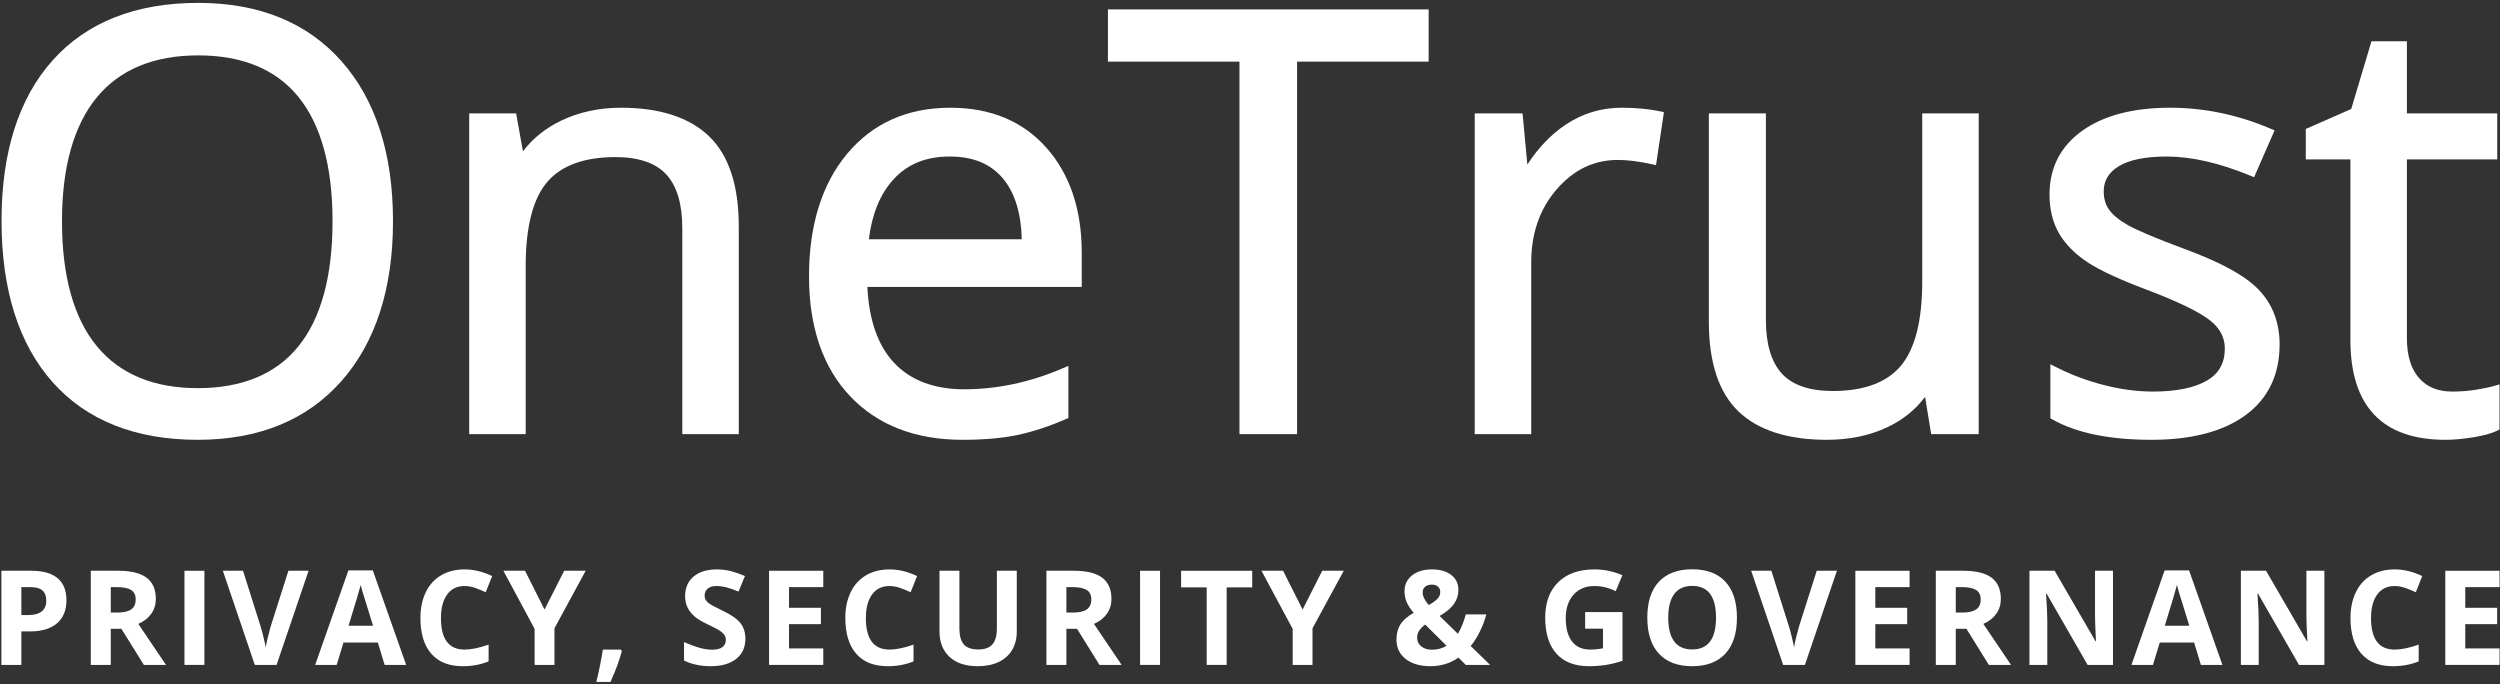
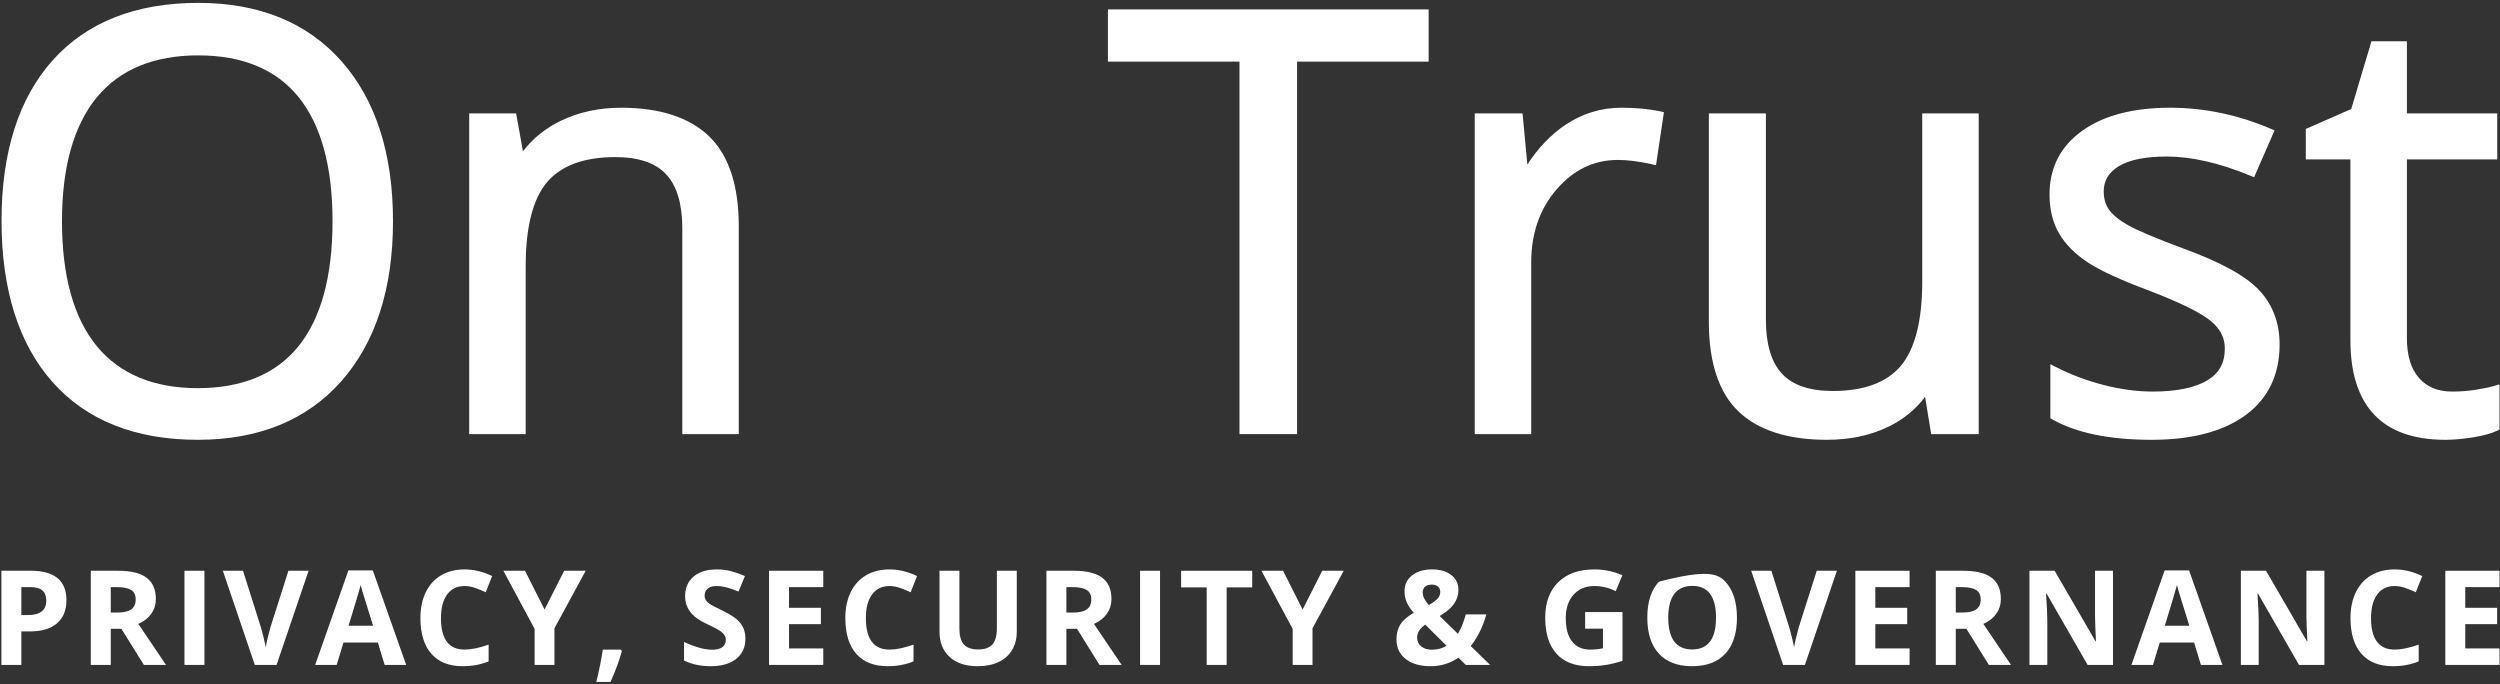
<svg xmlns="http://www.w3.org/2000/svg" width="811px" height="222px" viewBox="0 0 811 222" version="1.1">
  <rect x="0" y="0" width="811" height="222" fill="#333333" stroke="none" />
  <title>OneTrustLogo</title>
  <g id="Page-1" stroke="none" stroke-width="1" fill="none" fill-rule="evenodd">
    <g id="OneTrustLogo" fill="#FFFFFF" fill-rule="nonzero">
      <path d="M6.929,199.528 L9.06,199.528 C11.051,199.528 12.541,199.135 13.53,198.349 C14.519,197.562 15.014,196.416 15.014,194.912 C15.014,193.395 14.599,192.272 13.771,191.549 C12.941,190.824 11.643,190.462 9.874,190.462 L6.929,190.462 L6.929,199.528 Z M21.552,194.682 C21.552,197.969 20.524,200.482 18.471,202.224 C16.416,203.964 13.495,204.835 9.707,204.835 L6.929,204.835 L6.929,215.697 L0.453,215.697 L0.453,185.156 L10.209,185.156 C13.913,185.156 16.729,185.954 18.658,187.548 C20.587,189.143 21.552,191.521 21.552,194.682 L21.552,194.682 Z" id="Fill-1" />
      <path d="M35.932,198.714 L38.021,198.714 C40.068,198.714 41.579,198.373 42.554,197.69 C43.528,197.008 44.017,195.936 44.017,194.473 C44.017,193.024 43.519,191.994 42.522,191.382 C41.526,190.769 39.984,190.462 37.896,190.462 L35.932,190.462 L35.932,198.714 Z M35.932,203.979 L35.932,215.697 L29.456,215.697 L29.456,185.156 L38.355,185.156 C42.505,185.156 45.576,185.912 47.567,187.423 C49.559,188.934 50.555,191.229 50.555,194.306 C50.555,196.103 50.061,197.7 49.071,199.101 C48.083,200.5 46.683,201.597 44.873,202.391 C49.469,209.256 52.463,213.691 53.855,215.697 L46.669,215.697 L39.379,203.979 L35.932,203.979 L35.932,203.979 Z" id="Fill-2" />
      <polygon id="Fill-3" points="59.839 215.697 66.314 215.697 66.314 185.156 59.839 185.156" />
      <path d="M93.563,185.156 L100.102,185.156 L89.719,215.697 L82.658,215.697 L72.297,185.156 L78.835,185.156 L84.58,203.33 C84.9,204.403 85.231,205.652 85.572,207.08 C85.913,208.508 86.126,209.5 86.21,210.057 C86.362,208.775 86.885,206.534 87.776,203.33 L93.563,185.156" id="Fill-4" />
      <path d="M121.021,202.996 C118.974,196.409 117.821,192.684 117.563,191.82 C117.306,190.957 117.122,190.274 117.011,189.772 C116.551,191.556 115.234,195.964 113.063,202.996 L121.021,202.996 Z M124.781,215.697 L122.567,208.428 L111.433,208.428 L109.219,215.697 L102.241,215.697 L113.021,185.031 L120.938,185.031 L131.759,215.697 L124.781,215.697 L124.781,215.697 Z" id="Fill-5" />
      <path d="M150.714,190.107 C148.276,190.107 146.39,191.023 145.053,192.854 C143.716,194.686 143.047,197.237 143.047,200.511 C143.047,207.32 145.603,210.726 150.714,210.726 C152.858,210.726 155.456,210.189 158.506,209.117 L158.506,214.548 C155.999,215.593 153.2,216.115 150.108,216.115 C145.665,216.115 142.268,214.768 139.914,212.073 C137.56,209.378 136.384,205.51 136.384,200.469 C136.384,197.293 136.961,194.512 138.117,192.123 C139.273,189.734 140.934,187.903 143.1,186.629 C145.265,185.354 147.803,184.718 150.714,184.718 C153.681,184.718 156.66,185.435 159.654,186.869 L157.565,192.134 C156.424,191.591 155.274,191.117 154.119,190.713 C152.963,190.31 151.828,190.107 150.714,190.107" id="Fill-6" />
      <polyline id="Fill-7" points="176.647 197.732 183.019 185.156 189.996 185.156 179.864 203.811 179.864 215.697 173.431 215.697 173.431 204.02 163.299 185.156 170.317 185.156 176.647 197.732" />
      <path d="M201.724,211.206 C200.999,214.02 199.773,217.354 198.047,221.212 L193.451,221.212 C194.355,217.508 195.06,214.013 195.561,210.726 L201.41,210.726 L201.724,211.206" id="Fill-8" />
      <path d="M241.807,207.216 C241.807,209.974 240.814,212.146 238.829,213.733 C236.845,215.321 234.084,216.115 230.547,216.115 C227.288,216.115 224.405,215.502 221.898,214.276 L221.898,208.261 C223.959,209.18 225.703,209.827 227.131,210.203 C228.559,210.579 229.864,210.768 231.048,210.768 C232.469,210.768 233.558,210.496 234.317,209.952 C235.076,209.409 235.456,208.602 235.456,207.529 C235.456,206.931 235.289,206.398 234.954,205.932 C234.62,205.465 234.129,205.016 233.481,204.584 C232.834,204.152 231.515,203.463 229.523,202.516 C227.656,201.639 226.257,200.796 225.324,199.988 C224.391,199.181 223.646,198.24 223.089,197.168 C222.532,196.096 222.253,194.843 222.253,193.408 C222.253,190.706 223.169,188.582 225,187.036 C226.831,185.49 229.362,184.718 232.594,184.718 C234.182,184.718 235.696,184.905 237.138,185.281 C238.579,185.657 240.086,186.188 241.66,186.869 L239.571,191.903 C237.941,191.235 236.595,190.769 235.529,190.504 C234.464,190.239 233.415,190.107 232.385,190.107 C231.159,190.107 230.22,190.393 229.564,190.964 C228.91,191.535 228.583,192.279 228.583,193.199 C228.583,193.771 228.715,194.268 228.979,194.692 C229.244,195.117 229.666,195.528 230.244,195.925 C230.821,196.322 232.189,197.036 234.349,198.066 C237.203,199.432 239.16,200.8 240.219,202.171 C241.276,203.543 241.807,205.225 241.807,207.216" id="Fill-9" />
      <polyline id="Fill-10" points="267.07 215.697 249.481 215.697 249.481 185.156 267.07 185.156 267.07 190.462 255.957 190.462 255.957 197.168 266.298 197.168 266.298 202.474 255.957 202.474 255.957 210.35 267.07 210.35 267.07 215.697" />
      <path d="M288.554,190.107 C286.116,190.107 284.229,191.023 282.893,192.854 C281.556,194.686 280.887,197.237 280.887,200.511 C280.887,207.32 283.442,210.726 288.554,210.726 C290.698,210.726 293.296,210.189 296.346,209.117 L296.346,214.548 C293.839,215.593 291.04,216.115 287.948,216.115 C283.505,216.115 280.107,214.768 277.754,212.073 C275.399,209.378 274.224,205.51 274.224,200.469 C274.224,197.293 274.801,194.512 275.957,192.123 C277.113,189.734 278.773,187.903 280.939,186.629 C283.104,185.354 285.643,184.718 288.554,184.718 C291.521,184.718 294.5,185.435 297.494,186.869 L295.405,192.134 C294.264,191.591 293.114,191.117 291.959,190.713 C290.803,190.31 289.668,190.107 288.554,190.107" id="Fill-11" />
      <path d="M329.842,185.156 L329.842,204.918 C329.842,207.174 329.337,209.152 328.327,210.851 C327.317,212.55 325.858,213.853 323.95,214.757 C322.042,215.663 319.786,216.115 317.182,216.115 C313.255,216.115 310.205,215.109 308.032,213.097 C305.859,211.084 304.773,208.33 304.773,204.835 L304.773,185.156 L311.229,185.156 L311.229,203.853 C311.229,206.206 311.702,207.934 312.649,209.033 C313.596,210.134 315.163,210.684 317.35,210.684 C319.466,210.684 321.001,210.13 321.955,209.022 C322.909,207.916 323.387,206.179 323.387,203.811 L323.387,185.156 L329.842,185.156" id="Fill-12" />
      <path d="M345.935,198.714 L348.023,198.714 C350.071,198.714 351.582,198.373 352.557,197.69 C353.531,197.008 354.02,195.936 354.02,194.473 C354.02,193.024 353.521,191.994 352.525,191.382 C351.529,190.769 349.987,190.462 347.898,190.462 L345.935,190.462 L345.935,198.714 Z M345.935,203.979 L345.935,215.697 L339.459,215.697 L339.459,185.156 L348.358,185.156 C352.508,185.156 355.579,185.912 357.57,187.423 C359.562,188.934 360.558,191.229 360.558,194.306 C360.558,196.103 360.063,197.7 359.074,199.101 C358.086,200.5 356.686,201.597 354.876,202.391 C359.472,209.256 362.466,213.691 363.858,215.697 L356.672,215.697 L349.382,203.979 L345.935,203.979 L345.935,203.979 Z" id="Fill-13" />
      <polygon id="Fill-14" points="369.841 215.697 376.316 215.697 376.316 185.156 369.841 185.156" />
      <polyline id="Fill-15" points="397.926 215.697 391.449 215.697 391.449 190.546 383.156 190.546 383.156 185.156 406.219 185.156 406.219 190.546 397.926 190.546 397.926 215.697" />
      <polyline id="Fill-16" points="422.563 197.732 428.934 185.156 435.911 185.156 425.779 203.811 425.779 215.697 419.346 215.697 419.346 204.02 409.214 185.156 416.232 185.156 422.563 197.732" />
      <path d="M467.221,192.029 C467.221,191.291 466.97,190.71 466.469,190.285 C465.968,189.86 465.32,189.647 464.526,189.647 C463.593,189.647 462.858,189.87 462.322,190.316 C461.786,190.762 461.518,191.396 461.518,192.217 C461.518,193.442 462.179,194.794 463.502,196.27 C464.7,195.602 465.619,194.943 466.26,194.296 C466.9,193.648 467.221,192.893 467.221,192.029 Z M459.722,206.84 C459.722,208.038 460.171,208.991 461.068,209.702 C461.967,210.412 463.119,210.768 464.526,210.768 C466.281,210.768 467.861,210.343 469.268,209.493 L462.333,202.6 C461.524,203.212 460.888,203.853 460.421,204.521 C459.954,205.189 459.722,205.963 459.722,206.84 Z M483.39,215.697 L475.514,215.697 L473.111,213.337 C470.451,215.189 467.443,216.115 464.087,216.115 C460.689,216.115 457.994,215.335 456.003,213.775 C454.012,212.216 453.016,210.105 453.016,207.445 C453.016,205.538 453.437,203.912 454.279,202.568 C455.122,201.225 456.567,199.967 458.614,198.797 C457.569,197.6 456.811,196.454 456.337,195.361 C455.863,194.268 455.627,193.073 455.627,191.778 C455.627,189.661 456.438,187.955 458.061,186.66 C459.683,185.365 461.853,184.718 464.567,184.718 C467.158,184.718 469.229,185.32 470.782,186.524 C472.335,187.729 473.111,189.342 473.111,191.36 C473.111,193.018 472.631,194.532 471.67,195.904 C470.709,197.276 469.156,198.582 467.012,199.821 L472.944,205.607 C473.934,203.979 474.79,201.882 475.514,199.319 L482.157,199.319 C481.655,201.199 480.967,203.035 480.089,204.824 C479.212,206.613 478.216,208.198 477.102,209.576 L483.39,215.697 L483.39,215.697 Z" id="Fill-17" />
      <path d="M514.219,198.547 L526.335,198.547 L526.335,214.381 C524.371,215.021 522.522,215.471 520.789,215.729 C519.055,215.986 517.282,216.115 515.473,216.115 C510.862,216.115 507.343,214.761 504.912,212.052 C502.482,209.344 501.268,205.454 501.268,200.385 C501.268,195.455 502.677,191.611 505.497,188.854 C508.317,186.097 512.228,184.718 517.227,184.718 C520.36,184.718 523.383,185.345 526.293,186.598 L524.142,191.778 C521.913,190.664 519.595,190.107 517.186,190.107 C514.386,190.107 512.144,191.047 510.459,192.928 C508.773,194.808 507.931,197.335 507.931,200.511 C507.931,203.825 508.61,206.356 509.968,208.104 C511.325,209.852 513.3,210.726 515.89,210.726 C517.241,210.726 518.612,210.586 520.006,210.308 L520.006,203.937 L514.219,203.937 L514.219,198.547" id="Fill-18" />
-       <path d="M541.176,200.385 C541.176,203.797 541.823,206.366 543.118,208.094 C544.413,209.82 546.349,210.684 548.926,210.684 C554.093,210.684 556.676,207.251 556.676,200.385 C556.676,193.505 554.106,190.065 548.968,190.065 C546.391,190.065 544.448,190.933 543.139,192.666 C541.83,194.4 541.176,196.973 541.176,200.385 Z M563.465,200.385 C563.465,205.44 562.212,209.326 559.705,212.042 C557.198,214.757 553.605,216.115 548.926,216.115 C544.246,216.115 540.653,214.757 538.146,212.042 C535.64,209.326 534.387,205.427 534.387,200.343 C534.387,195.26 535.643,191.378 538.157,188.697 C540.671,186.017 544.274,184.676 548.968,184.676 C553.66,184.676 557.25,186.026 559.736,188.729 C562.222,191.431 563.465,195.315 563.465,200.385 L563.465,200.385 Z" id="Fill-19" />
+       <path d="M541.176,200.385 C541.176,203.797 541.823,206.366 543.118,208.094 C544.413,209.82 546.349,210.684 548.926,210.684 C554.093,210.684 556.676,207.251 556.676,200.385 C556.676,193.505 554.106,190.065 548.968,190.065 C546.391,190.065 544.448,190.933 543.139,192.666 C541.83,194.4 541.176,196.973 541.176,200.385 Z M563.465,200.385 C563.465,205.44 562.212,209.326 559.705,212.042 C557.198,214.757 553.605,216.115 548.926,216.115 C544.246,216.115 540.653,214.757 538.146,212.042 C535.64,209.326 534.387,205.427 534.387,200.343 C534.387,195.26 535.643,191.378 538.157,188.697 C553.66,184.676 557.25,186.026 559.736,188.729 C562.222,191.431 563.465,195.315 563.465,200.385 L563.465,200.385 Z" id="Fill-19" />
      <path d="M589.355,185.156 L595.895,185.156 L585.512,215.697 L578.451,215.697 L568.09,185.156 L574.628,185.156 L580.373,203.33 C580.693,204.403 581.024,205.652 581.365,207.08 C581.706,208.508 581.919,209.5 582.003,210.057 C582.155,208.775 582.678,206.534 583.569,203.33 L589.355,185.156" id="Fill-20" />
      <polyline id="Fill-21" points="619.467 215.697 601.878 215.697 601.878 185.156 619.467 185.156 619.467 190.462 608.354 190.462 608.354 197.168 618.694 197.168 618.694 202.474 608.354 202.474 608.354 210.35 619.467 210.35 619.467 215.697" />
      <path d="M634.453,198.714 L636.542,198.714 C638.59,198.714 640.101,198.373 641.075,197.69 C642.05,197.008 642.538,195.936 642.538,194.473 C642.538,193.024 642.04,191.994 641.044,191.382 C640.048,190.769 638.506,190.462 636.417,190.462 L634.453,190.462 L634.453,198.714 Z M634.453,203.979 L634.453,215.697 L627.978,215.697 L627.978,185.156 L636.877,185.156 C641.026,185.156 644.098,185.912 646.089,187.423 C648.08,188.934 649.076,191.229 649.076,194.306 C649.076,196.103 648.582,197.7 647.593,199.101 C646.604,200.5 645.204,201.597 643.395,202.391 C647.99,209.256 650.984,213.691 652.377,215.697 L645.19,215.697 L637.9,203.979 L634.453,203.979 L634.453,203.979 Z" id="Fill-22" />
      <path d="M685.453,215.697 L677.223,215.697 L663.937,192.593 L663.749,192.593 C664.014,196.674 664.146,199.584 664.146,201.325 L664.146,215.697 L658.359,215.697 L658.359,185.156 L666.527,185.156 L679.792,208.03 L679.938,208.03 C679.729,204.062 679.625,201.256 679.625,199.612 L679.625,185.156 L685.453,185.156 L685.453,215.697" id="Fill-23" />
      <path d="M710.217,202.996 C708.169,196.409 707.017,192.684 706.759,191.82 C706.501,190.957 706.317,190.274 706.206,189.772 C705.746,191.556 704.43,195.964 702.258,202.996 L710.217,202.996 Z M713.977,215.697 L711.763,208.428 L700.628,208.428 L698.414,215.697 L691.437,215.697 L702.216,185.031 L710.133,185.031 L720.954,215.697 L713.977,215.697 L713.977,215.697 Z" id="Fill-24" />
      <path d="M754.03,215.697 L745.8,215.697 L732.514,192.593 L732.326,192.593 C732.591,196.674 732.723,199.584 732.723,201.325 L732.723,215.697 L726.937,215.697 L726.937,185.156 L735.104,185.156 L748.369,208.03 L748.516,208.03 C748.307,204.062 748.202,201.256 748.202,199.612 L748.202,185.156 L754.03,185.156 L754.03,215.697" id="Fill-25" />
      <path d="M776.83,190.107 C774.393,190.107 772.506,191.023 771.169,192.854 C769.832,194.686 769.163,197.237 769.163,200.511 C769.163,207.32 771.719,210.726 776.83,210.726 C778.975,210.726 781.572,210.189 784.622,209.117 L784.622,214.548 C782.115,215.593 779.316,216.115 776.225,216.115 C771.781,216.115 768.384,214.768 766.03,212.073 C763.676,209.378 762.5,205.51 762.5,200.469 C762.5,197.293 763.077,194.512 764.233,192.123 C765.39,189.734 767.05,187.903 769.216,186.629 C771.381,185.354 773.919,184.718 776.83,184.718 C779.797,184.718 782.776,185.435 785.771,186.869 L783.682,192.134 C782.54,191.591 781.391,191.117 780.235,190.713 C779.079,190.31 777.944,190.107 776.83,190.107" id="Fill-26" />
      <polyline id="Fill-27" points="810.847 215.697 793.258 215.697 793.258 185.156 810.847 185.156 810.847 190.462 799.733 190.462 799.733 197.168 810.074 197.168 810.074 202.474 799.733 202.474 799.733 210.35 810.847 210.35 810.847 215.697" />
      <path d="M64.131,125.917 C49.863,125.917 38.859,121.342 31.425,112.319 C23.917,103.211 20.11,89.563 20.11,71.757 C20.11,54.196 23.917,40.673 31.425,31.563 C38.861,22.54 49.927,17.965 64.315,17.965 C78.637,17.965 89.576,22.506 96.83,31.461 C104.16,40.514 107.876,54.071 107.876,71.757 C107.876,89.626 104.144,103.292 96.785,112.375 C89.5,121.361 78.515,125.917 64.131,125.917 Z M64.315,0.934 C44.051,0.934 28.167,7.196 17.105,19.548 C6.084,31.85 0.497,49.354 0.497,71.573 C0.497,93.972 6.068,111.598 17.055,123.961 C28.086,136.377 43.926,142.673 64.131,142.673 C83.909,142.673 99.593,136.268 110.75,123.635 C121.857,111.057 127.489,93.603 127.489,71.757 C127.489,49.85 121.873,32.396 110.795,19.877 C99.67,7.307 84.032,0.934 64.315,0.934 L64.315,0.934 Z" id="Fill-28" />
      <path d="M201.465,34.945 C194.327,34.945 187.748,36.375 181.913,39.197 C176.893,41.625 172.776,44.949 169.644,49.1 L167.427,36.788 L152.21,36.788 L152.21,140.829 L170.532,140.829 L170.532,86.32 C170.532,73.602 172.89,64.414 177.541,59.009 C182.133,53.67 189.562,50.963 199.622,50.963 C207.134,50.963 212.684,52.846 216.117,56.561 C219.582,60.31 221.338,66.167 221.338,73.969 L221.338,140.829 L239.66,140.829 L239.66,73.416 C239.66,60.145 236.402,50.304 229.976,44.165 C223.568,38.047 213.976,34.945 201.465,34.945" id="Fill-29" />
-       <path d="M308.107,50.778 C315.695,50.778 321.346,53.119 325.383,57.934 C329.207,62.496 331.25,69.114 331.464,77.62 L281.86,77.62 C282.857,69.436 285.532,62.912 289.821,58.213 C294.388,53.21 300.369,50.778 308.107,50.778 Z M308.292,34.945 C294.368,34.945 283.109,39.964 274.827,49.865 C266.612,59.685 262.446,73.066 262.446,89.638 C262.446,106.125 266.943,119.22 275.812,128.56 C284.699,137.924 296.961,142.673 312.255,142.673 C319.149,142.673 325.13,142.15 330.032,141.119 C334.936,140.088 340.196,138.368 345.667,136.005 L346.579,135.612 L346.579,118.686 L344.474,119.587 C334.084,124.032 323.43,126.286 312.808,126.286 C302.971,126.286 295.266,123.348 289.907,117.554 C284.752,111.983 281.886,103.756 281.378,93.084 L350.911,93.084 L350.911,81.896 C350.911,67.939 347.062,56.516 339.471,47.943 C331.832,39.318 321.342,34.945 308.292,34.945 L308.292,34.945 Z" id="Fill-30" />
      <polyline id="Fill-31" points="359.41 19.993 402.085 19.993 402.085 140.829 420.776 140.829 420.776 19.993 463.451 19.993 463.451 3.053 359.41 3.053 359.41 19.993" />
      <path d="M526,34.945 C519.395,34.945 513.249,36.83 507.734,40.549 C503.083,43.687 498.968,47.994 495.471,53.379 L493.917,36.788 L478.403,36.788 L478.403,140.829 L496.726,140.829 L496.726,85.122 C496.726,75.651 499.53,67.645 505.062,61.323 C510.619,54.972 517.106,51.884 524.893,51.884 C527.963,51.884 531.576,52.338 535.628,53.231 L537.209,53.581 L539.78,36.372 L538.38,36.082 C534.73,35.327 530.565,34.945 526,34.945" id="Fill-32" />
      <path d="M623.572,91.39 C623.572,104.05 621.227,113.242 616.601,118.71 C612.04,124.104 604.628,126.839 594.574,126.839 C587.063,126.839 581.512,124.955 578.079,121.241 C574.615,117.494 572.859,111.637 572.859,103.833 L572.859,36.788 L554.351,36.788 L554.351,104.385 C554.351,117.599 557.595,127.393 563.99,133.498 C570.364,139.586 580.003,142.673 592.639,142.673 C599.956,142.673 606.578,141.29 612.32,138.563 C617.285,136.205 621.371,132.908 624.499,128.744 L626.471,140.829 L641.894,140.829 L641.894,36.788 L623.572,36.788 L623.572,91.39" id="Fill-33" />
      <path d="M707.919,80.48 C699.307,77.267 693.424,74.787 690.432,73.111 C687.569,71.509 685.484,69.825 684.235,68.104 C683.034,66.449 682.449,64.479 682.449,62.079 C682.449,58.615 684.023,55.961 687.262,53.964 C690.691,51.85 695.944,50.778 702.875,50.778 C710.871,50.778 719.949,52.849 729.859,56.932 L731.227,57.496 L737.868,42.3 L736.465,41.702 C725.94,37.218 715.011,34.945 703.982,34.945 C692.042,34.945 682.475,37.442 675.547,42.367 C668.458,47.407 664.865,54.38 664.865,63.093 C664.865,67.95 665.91,72.207 667.973,75.744 C670.02,79.25 673.155,82.412 677.296,85.139 C681.334,87.801 688.181,90.938 697.632,94.459 C707.329,98.194 713.903,101.447 717.171,104.125 C720.241,106.643 721.734,109.562 721.734,113.049 C721.734,117.742 719.866,121.131 716.023,123.409 C711.978,125.808 706.035,127.024 698.359,127.024 C693.344,127.024 688.058,126.326 682.647,124.949 C677.219,123.57 672.066,121.656 667.335,119.259 L665.141,118.149 L665.141,135.684 L665.909,136.117 C673.599,140.467 684.392,142.673 697.99,142.673 C710.917,142.673 721.14,140.001 728.374,134.733 C735.758,129.356 739.503,121.627 739.503,111.759 C739.503,104.693 737.239,98.729 732.774,94.034 C728.361,89.397 720.227,84.962 707.919,80.48" id="Fill-34" />
      <path d="M808.909,125.24 C807.497,125.652 805.544,126.057 803.103,126.442 C800.681,126.828 798.125,127.024 795.507,127.024 C790.877,127.024 787.358,125.593 784.747,122.646 C782.125,119.691 780.795,115.315 780.795,109.639 L780.795,51.7 L810.106,51.7 L810.106,36.788 L780.795,36.788 L780.795,13.377 L769.311,13.377 L762.736,35.354 L748.002,41.829 L748.002,51.7 L762.473,51.7 L762.473,110.285 C762.473,131.776 772.843,142.673 793.294,142.673 C795.934,142.673 798.945,142.403 802.246,141.87 C805.654,141.317 808.186,140.626 809.988,139.758 L810.843,139.346 L810.843,124.677 L808.909,125.24" id="Fill-35" />
    </g>
  </g>
</svg>